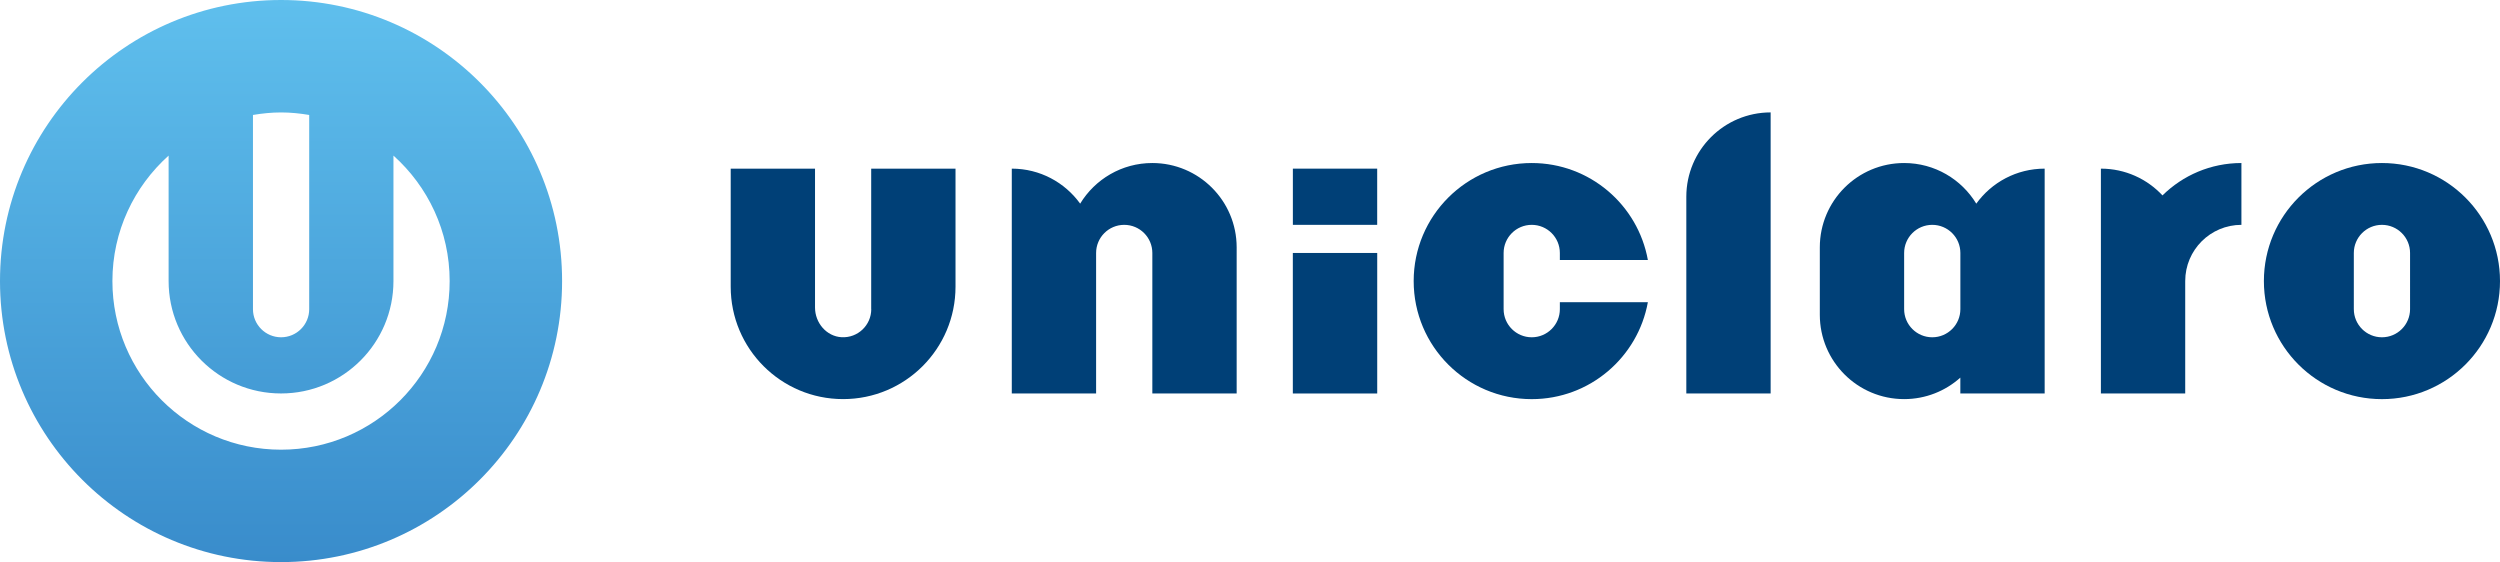
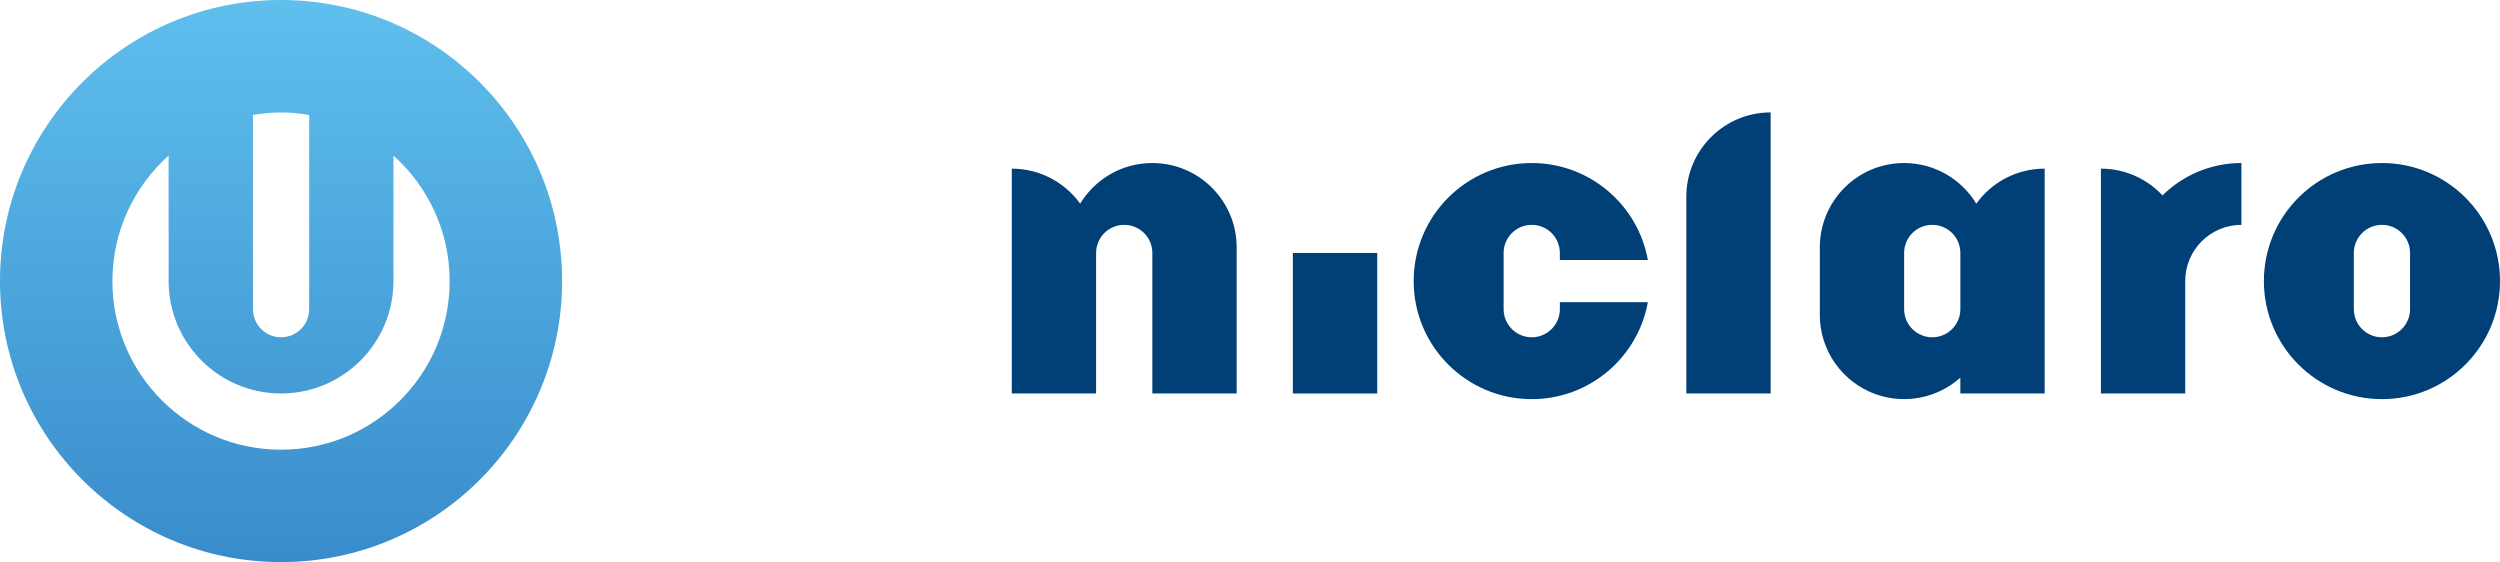
<svg xmlns="http://www.w3.org/2000/svg" version="1.1" id="Ebene_1" x="0px" y="0px" viewBox="0 0 743.29 167.12" style="enable-background:new 0 0 743.29 167.12;" xml:space="preserve">
  <style type="text/css">
	.st0{fill:url(#SVGID_1_);}
	.st1{fill:#004077;}
</style>
  <g>
    <linearGradient id="SVGID_1_" gradientUnits="userSpaceOnUse" x1="83.562" y1="0" x2="83.562" y2="167.124">
      <stop offset="0" style="stop-color:#5FBFED" />
      <stop offset="1" style="stop-color:#398CCB" />
    </linearGradient>
    <path class="st0" d="M83.56,0C37.41,0,0,37.41,0,83.56s37.41,83.56,83.56,83.56c46.15,0,83.56-37.41,83.56-83.56S129.71,0,83.56,0z    M75.21,34.18c2.72-0.46,5.5-0.75,8.36-0.75c2.85,0,5.63,0.29,8.36,0.75v57.74c0,4.62-3.74,8.36-8.36,8.36   c-4.61,0-8.36-3.74-8.36-8.36V34.18z M83.56,133.7c-27.69,0-50.14-22.45-50.14-50.14c0-14.83,6.48-28.12,16.71-37.3v37.3   c0,18.46,14.96,33.42,33.42,33.42c18.46,0,33.43-14.96,33.43-33.42v-37.3c10.24,9.18,16.71,22.46,16.71,37.3   C133.7,111.25,111.25,133.7,83.56,133.7z" />
    <g>
      <rect x="384.38" y="75.21" class="st1" width="25.09" height="41.78" />
-       <rect x="384.39" y="50.14" class="st1" width="25.07" height="16.71" />
      <path class="st1" d="M624.63,50.14v66.85h25.07V83.56h0v0c0-9.23,7.48-16.71,16.71-16.71V48.47c-9.15,0-17.43,3.68-23.47,9.63    C638.37,53.2,631.86,50.14,624.63,50.14z" />
      <path class="st1" d="M342.6,48.47L342.6,48.47c-9.09,0-17.05,4.84-21.45,12.08c-4.55-6.31-11.96-10.41-20.33-10.41v66.85h25.07    V75.21c0-4.61,3.74-8.36,8.36-8.36c4.62,0,8.36,3.74,8.36,8.36v41.78h25.07V73.53C367.67,59.69,356.45,48.47,342.6,48.47z" />
      <path class="st1" d="M501.37,58.49v58.49h25.07V33.42h0C512.6,33.42,501.37,44.65,501.37,58.49z" />
-       <path class="st1" d="M259.04,91.92c0,4.76-3.99,8.6-8.81,8.34c-4.52-0.24-7.91-4.29-7.91-8.82V50.14h-25.07v35.1    c0,18.46,14.96,33.42,33.42,33.42h0c18.46,0,33.42-14.96,33.42-33.42v-35.1h-25.07V91.92z" />
      <path class="st1" d="M708.19,48.47c-19.38,0-35.1,15.71-35.1,35.1c0,19.38,15.71,35.1,35.1,35.1c19.38,0,35.1-15.71,35.1-35.1    C743.29,64.18,727.57,48.47,708.19,48.47z M716.55,91.92c0,4.61-3.74,8.36-8.36,8.36c-4.62,0-8.36-3.74-8.36-8.36V75.21    c0-4.61,3.74-8.36,8.36-8.36c4.61,0,8.36,3.74,8.36,8.36V91.92z" />
      <path class="st1" d="M587.58,60.55c-4.39-7.24-12.36-12.08-21.45-12.08h0c-13.85,0-25.07,11.22-25.07,25.07v20.05    c0,13.85,11.22,25.07,25.07,25.07h0c6.42,0,12.28-2.42,16.71-6.39v4.72h25.07V50.14C599.54,50.14,592.13,54.24,587.58,60.55z     M582.85,91.92c0,4.61-3.74,8.36-8.36,8.36c-4.61,0-8.36-3.74-8.36-8.36V75.21c0-4.61,3.74-8.36,8.36-8.36    c4.62,0,8.36,3.74,8.36,8.36V91.92z" />
      <path class="st1" d="M463.77,91.92c0,4.61-3.74,8.36-8.36,8.36c-4.61,0-8.36-3.74-8.36-8.36V75.21c0-4.61,3.74-8.36,8.36-8.36    c4.62,0,8.36,3.74,8.36,8.36v2.09h26.17c-2.96-16.39-17.28-28.83-34.53-28.83c-19.38,0-35.1,15.71-35.1,35.1s15.71,35.1,35.1,35.1    c17.24,0,31.57-12.44,34.53-28.83h-26.17V91.92z" />
    </g>
  </g>
</svg>